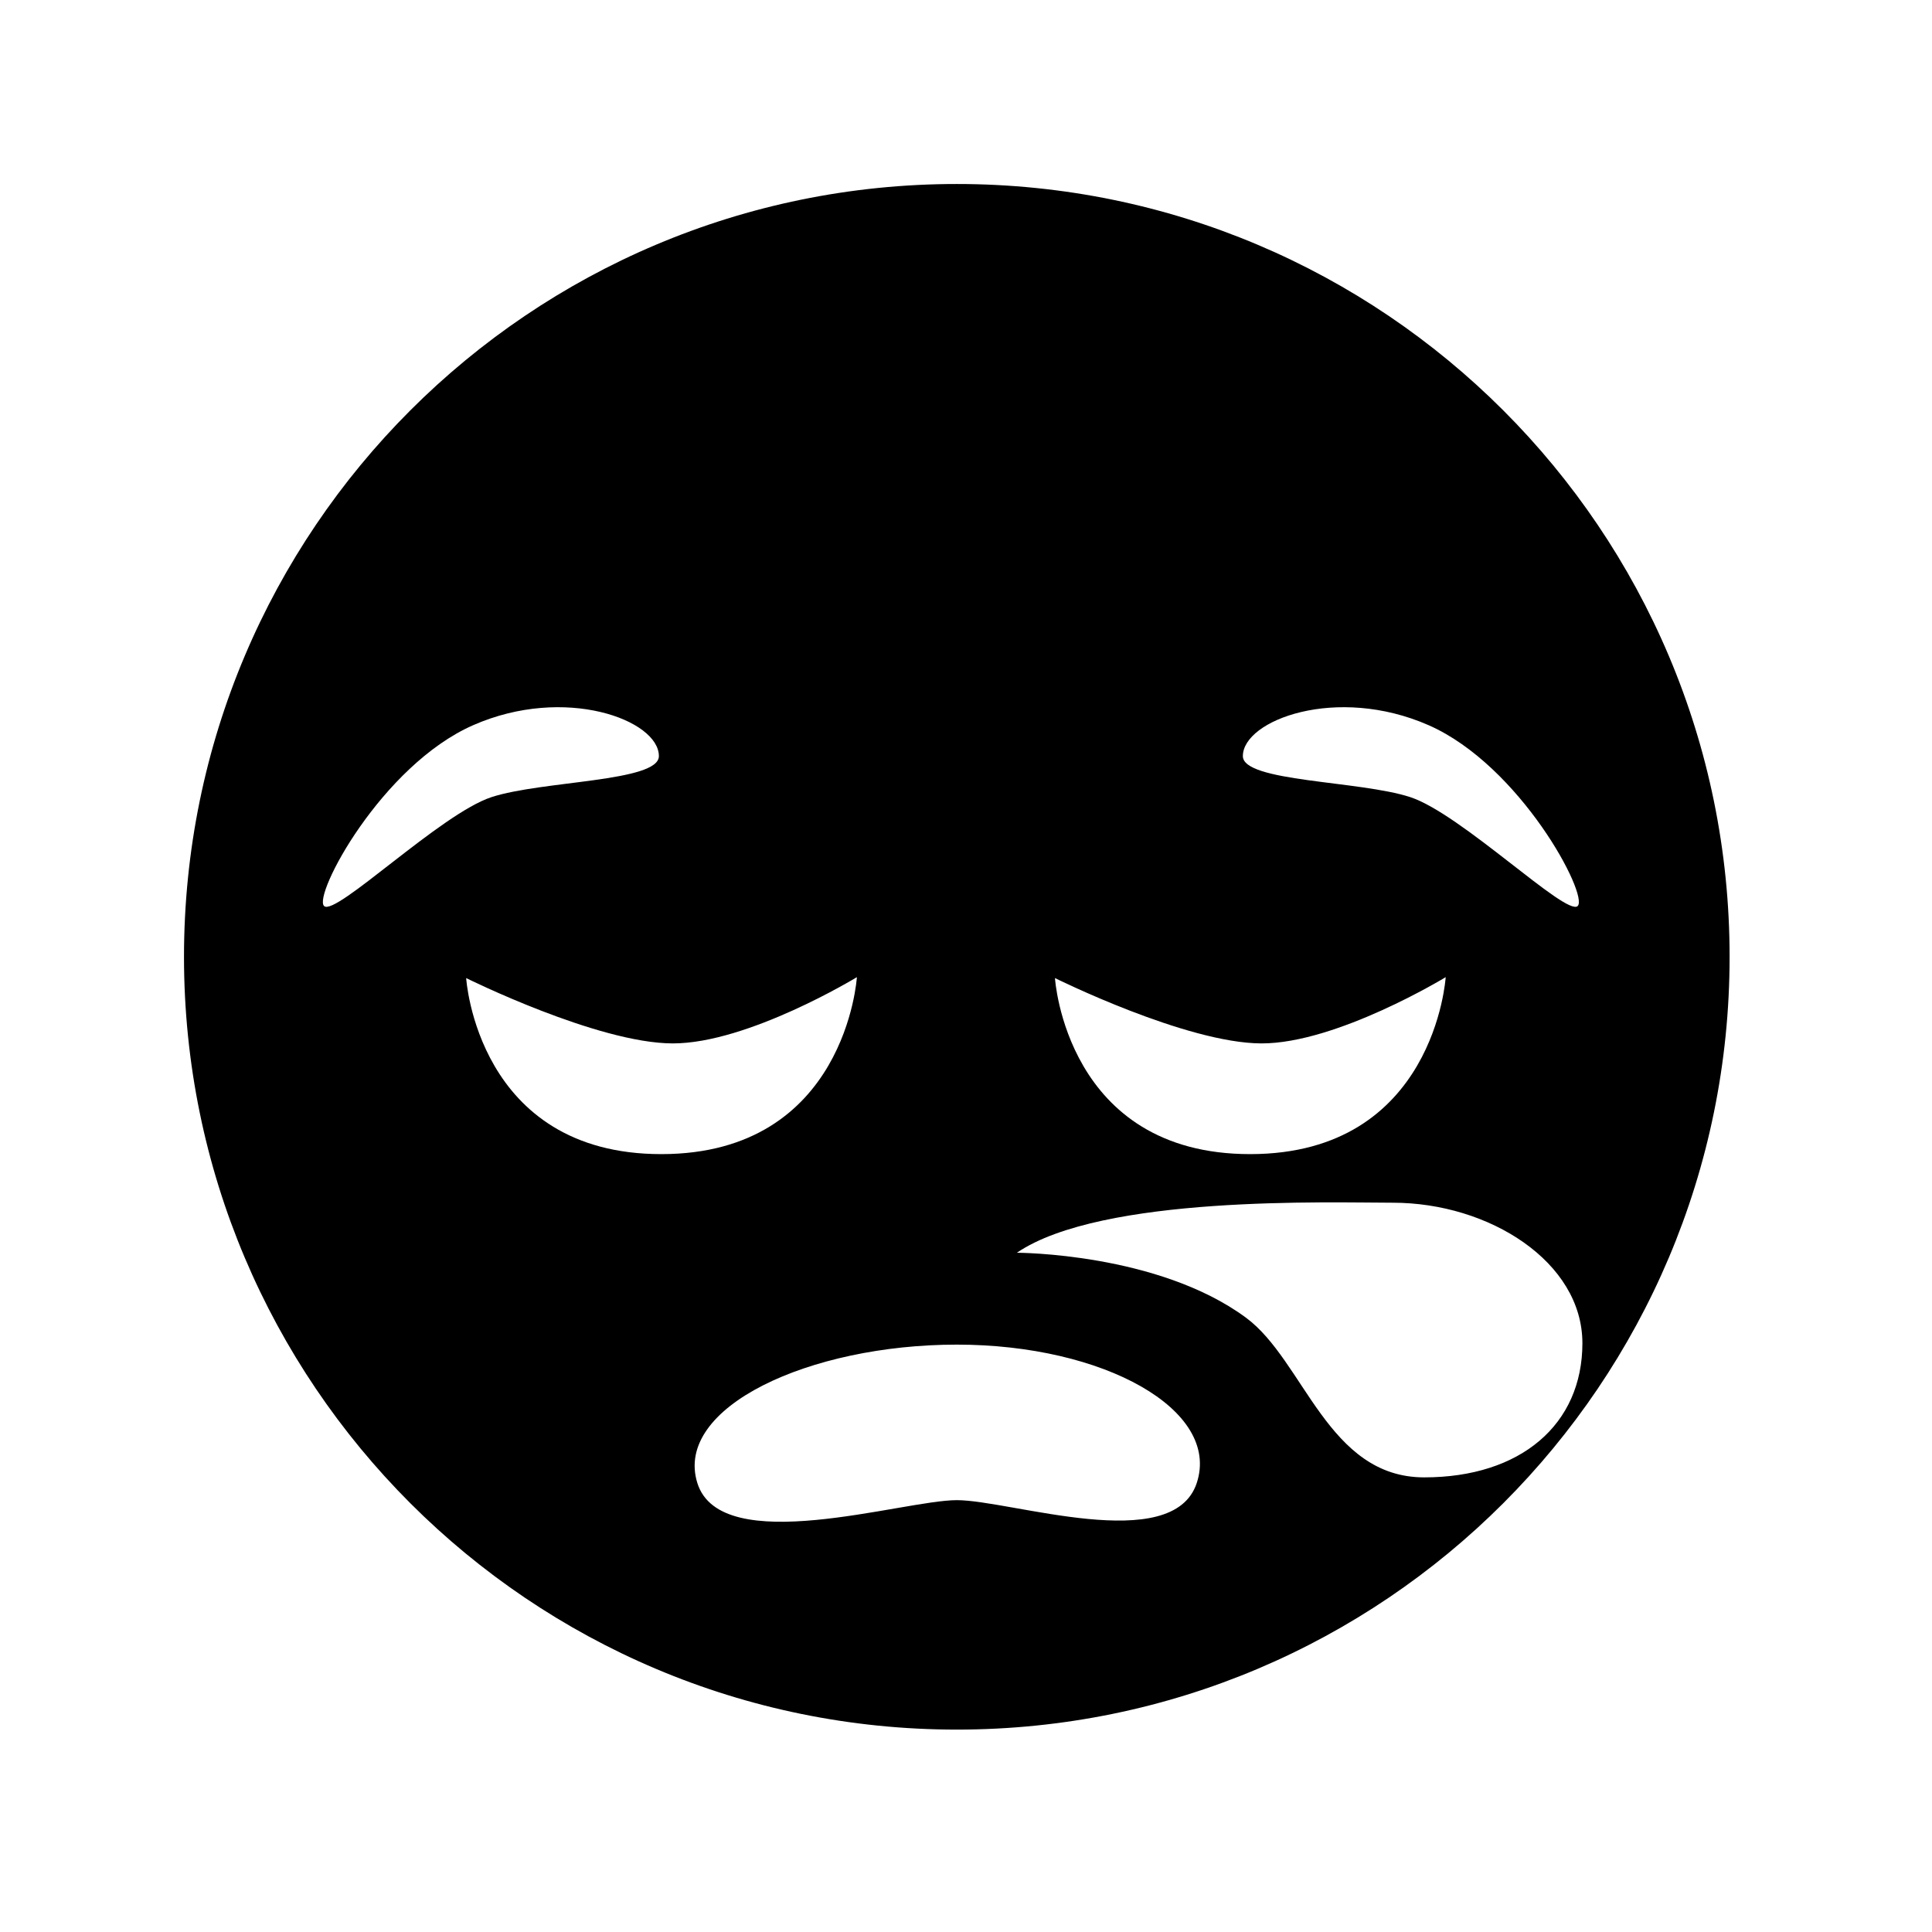
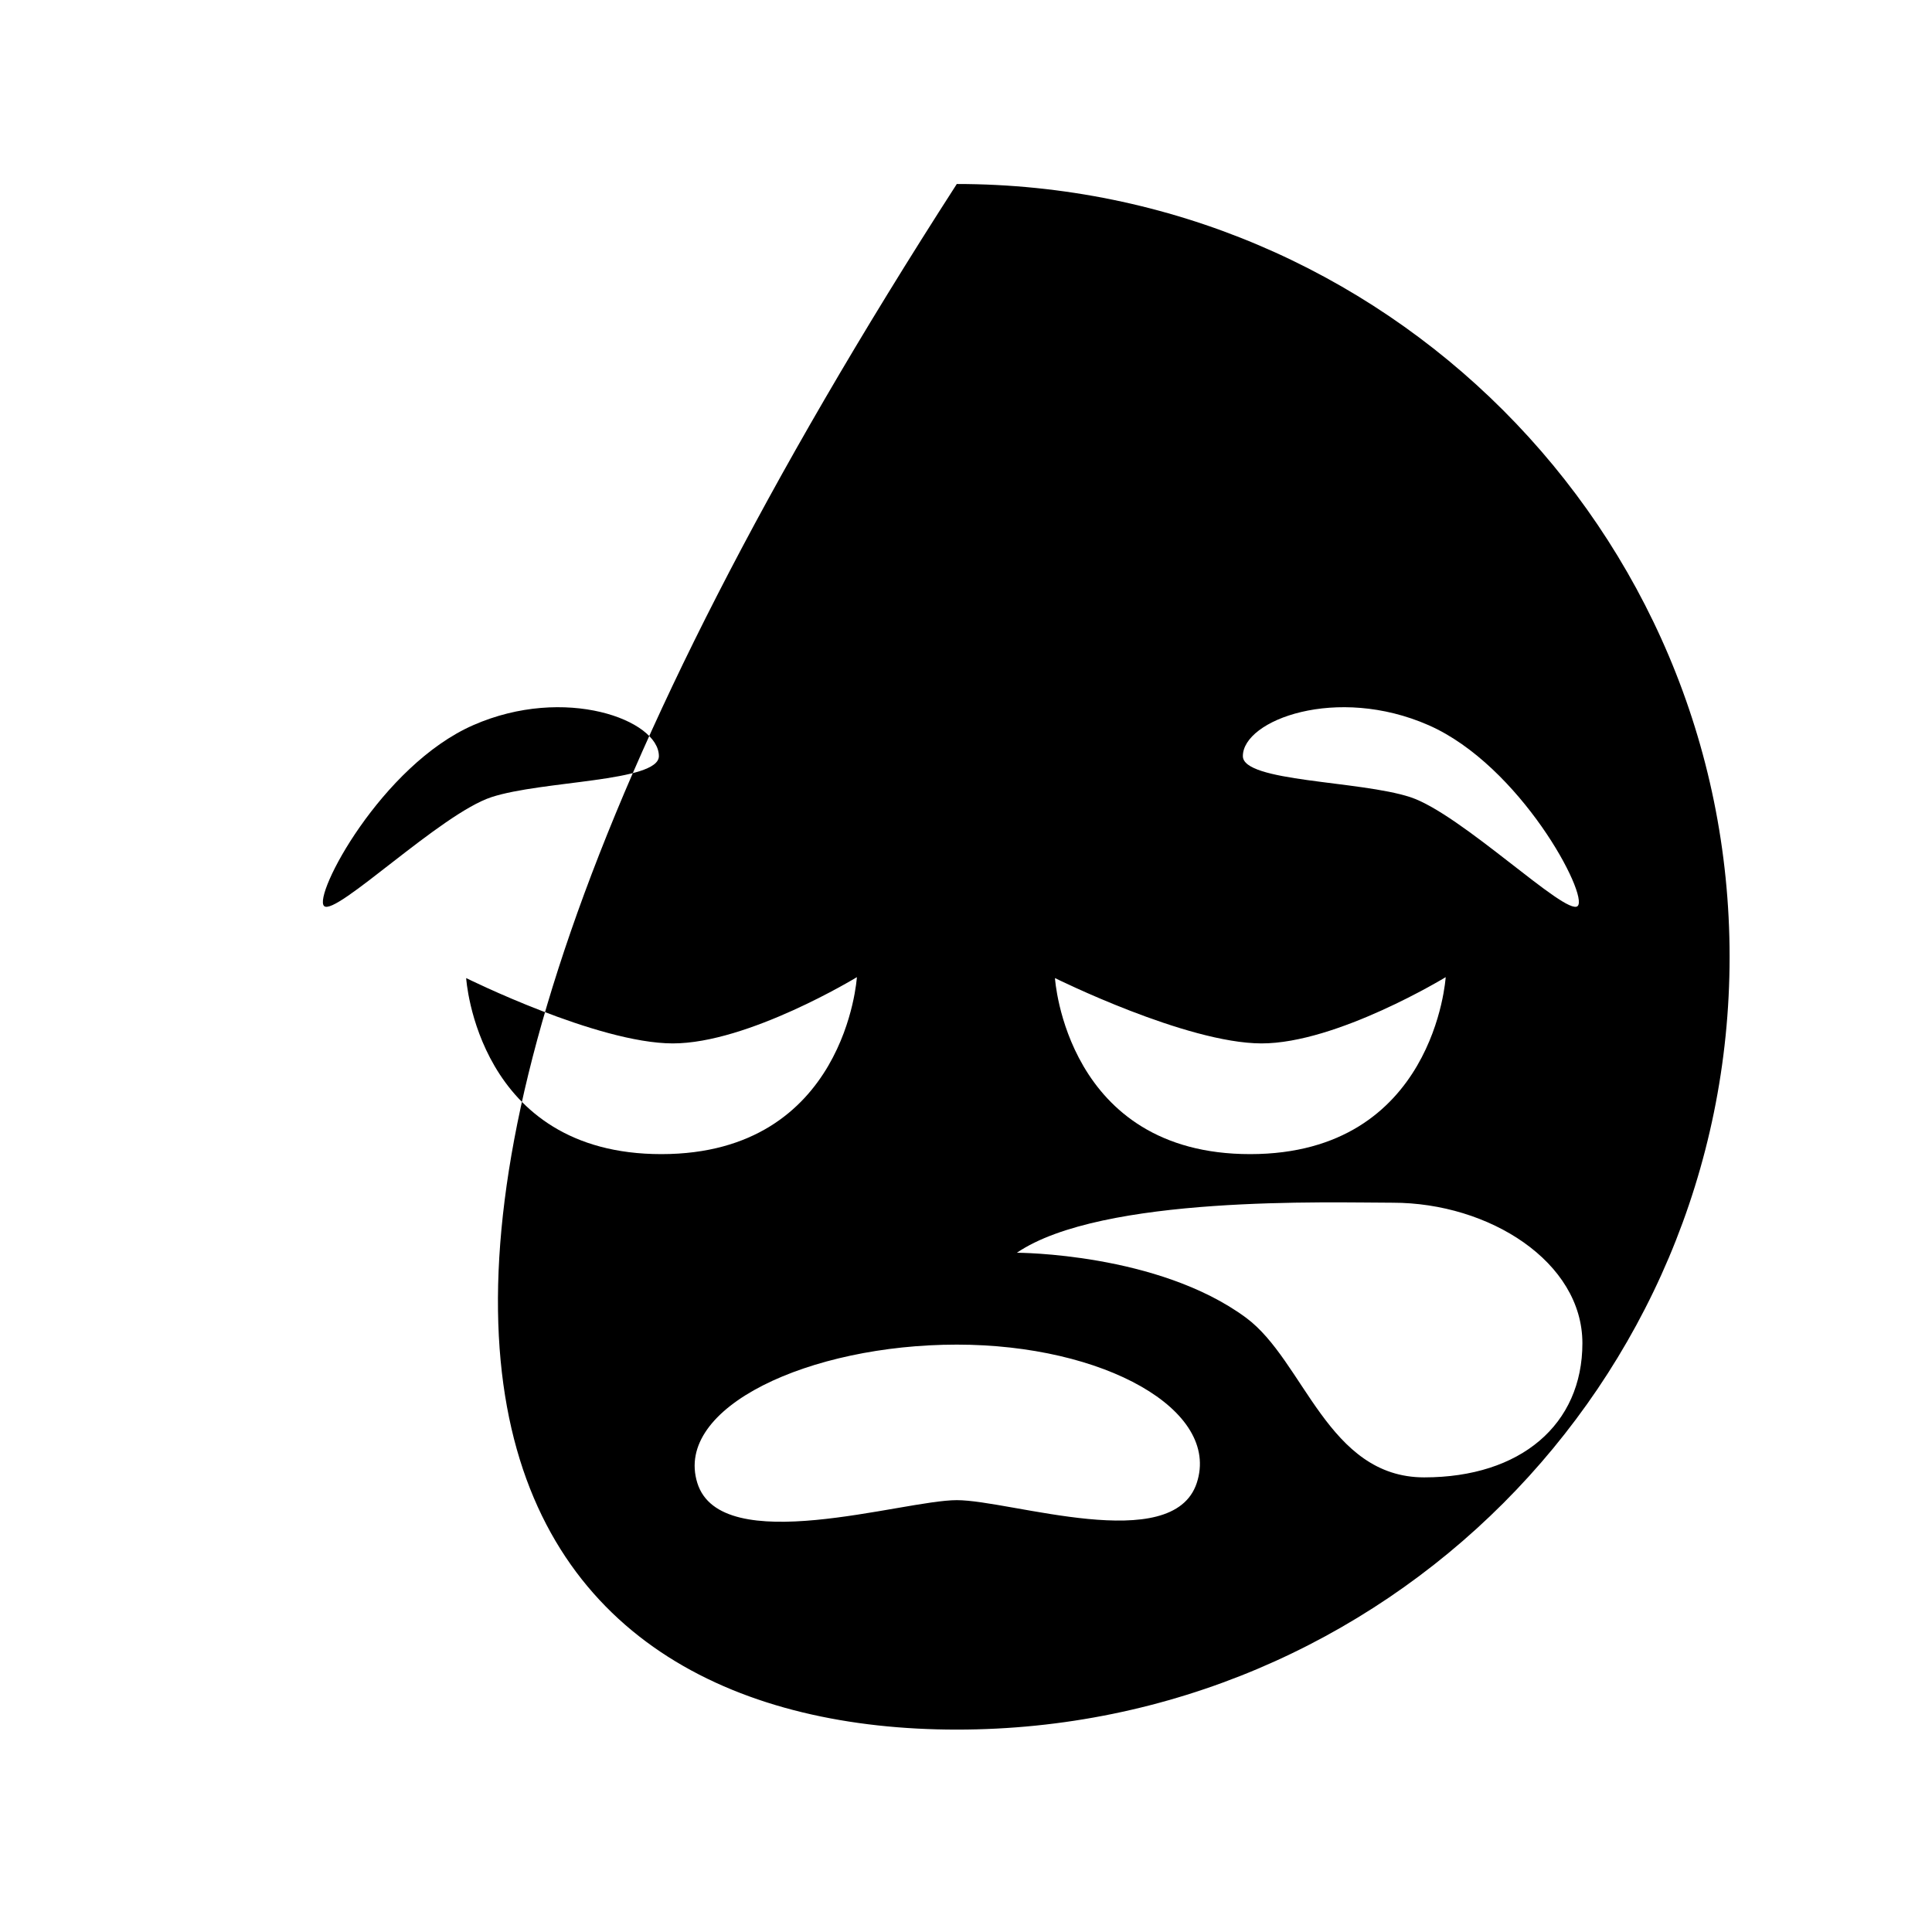
<svg xmlns="http://www.w3.org/2000/svg" height="105px" version="1.1" viewBox="0 0 105 105" width="105px">
  <title />
  <defs />
  <g fill="none" fill-rule="evenodd" id="Imoticon" stroke="none" stroke-width="1">
-     <path d="M52,94 C75.196,94 94,75.196 94,52 C94,28.804 75.196,10 52,10 C28.804,10 10,28.804 10,52 C10,75.196 28.804,94 52,94 Z M37.899,80.598 C39.186,84.714 49.068,81.53 52,81.53 C54.932,81.53 63.731,84.564 65.041,80.598 C66.35,76.631 60.009,73.077 52,73.077 C43.991,73.077 36.613,76.481 37.899,80.598 Z M68.556,56.707 C64.463,56.698 57.335,53.156 57.335,53.156 C57.335,53.156 57.926,62.732 67.953,62.724 C77.98,62.716 78.57,53.106 78.57,53.106 C78.57,53.106 72.649,56.715 68.556,56.707 Z M36.556,56.707 C32.463,56.698 25.335,53.156 25.335,53.156 C25.335,53.156 25.926,62.732 35.953,62.724 C45.98,62.716 46.57,53.106 46.57,53.106 C46.57,53.106 40.649,56.715 36.556,56.707 Z M17.616,49.243 C18.242,49.812 23.956,44.223 26.712,43.322 C29.469,42.421 35.809,42.5 35.809,41.093 C35.809,39.13 30.707,37.221 25.719,39.411 C20.73,41.601 16.99,48.673 17.616,49.243 Z M85.74,49.243 C85.114,49.812 79.4,44.223 76.644,43.322 C73.888,42.421 67.547,42.5 67.547,41.093 C67.547,39.13 72.649,37.221 77.638,39.411 C82.626,41.601 86.367,48.673 85.74,49.243 Z M77.402,80.292 C82.649,80.292 86,77.418 86,73 C86,68.582 80.939,65.365 75.692,65.365 C72.308,65.365 59.884,64.942 55.265,68.084 C55.265,68.084 62.938,68.084 67.718,71.615 C70.886,73.956 72.156,80.292 77.402,80.292 Z M77.402,80.292" fill="#000000" id="imoticon_25" />
+     <path d="M52,94 C75.196,94 94,75.196 94,52 C94,28.804 75.196,10 52,10 C10,75.196 28.804,94 52,94 Z M37.899,80.598 C39.186,84.714 49.068,81.53 52,81.53 C54.932,81.53 63.731,84.564 65.041,80.598 C66.35,76.631 60.009,73.077 52,73.077 C43.991,73.077 36.613,76.481 37.899,80.598 Z M68.556,56.707 C64.463,56.698 57.335,53.156 57.335,53.156 C57.335,53.156 57.926,62.732 67.953,62.724 C77.98,62.716 78.57,53.106 78.57,53.106 C78.57,53.106 72.649,56.715 68.556,56.707 Z M36.556,56.707 C32.463,56.698 25.335,53.156 25.335,53.156 C25.335,53.156 25.926,62.732 35.953,62.724 C45.98,62.716 46.57,53.106 46.57,53.106 C46.57,53.106 40.649,56.715 36.556,56.707 Z M17.616,49.243 C18.242,49.812 23.956,44.223 26.712,43.322 C29.469,42.421 35.809,42.5 35.809,41.093 C35.809,39.13 30.707,37.221 25.719,39.411 C20.73,41.601 16.99,48.673 17.616,49.243 Z M85.74,49.243 C85.114,49.812 79.4,44.223 76.644,43.322 C73.888,42.421 67.547,42.5 67.547,41.093 C67.547,39.13 72.649,37.221 77.638,39.411 C82.626,41.601 86.367,48.673 85.74,49.243 Z M77.402,80.292 C82.649,80.292 86,77.418 86,73 C86,68.582 80.939,65.365 75.692,65.365 C72.308,65.365 59.884,64.942 55.265,68.084 C55.265,68.084 62.938,68.084 67.718,71.615 C70.886,73.956 72.156,80.292 77.402,80.292 Z M77.402,80.292" fill="#000000" id="imoticon_25" />
  </g>
</svg>